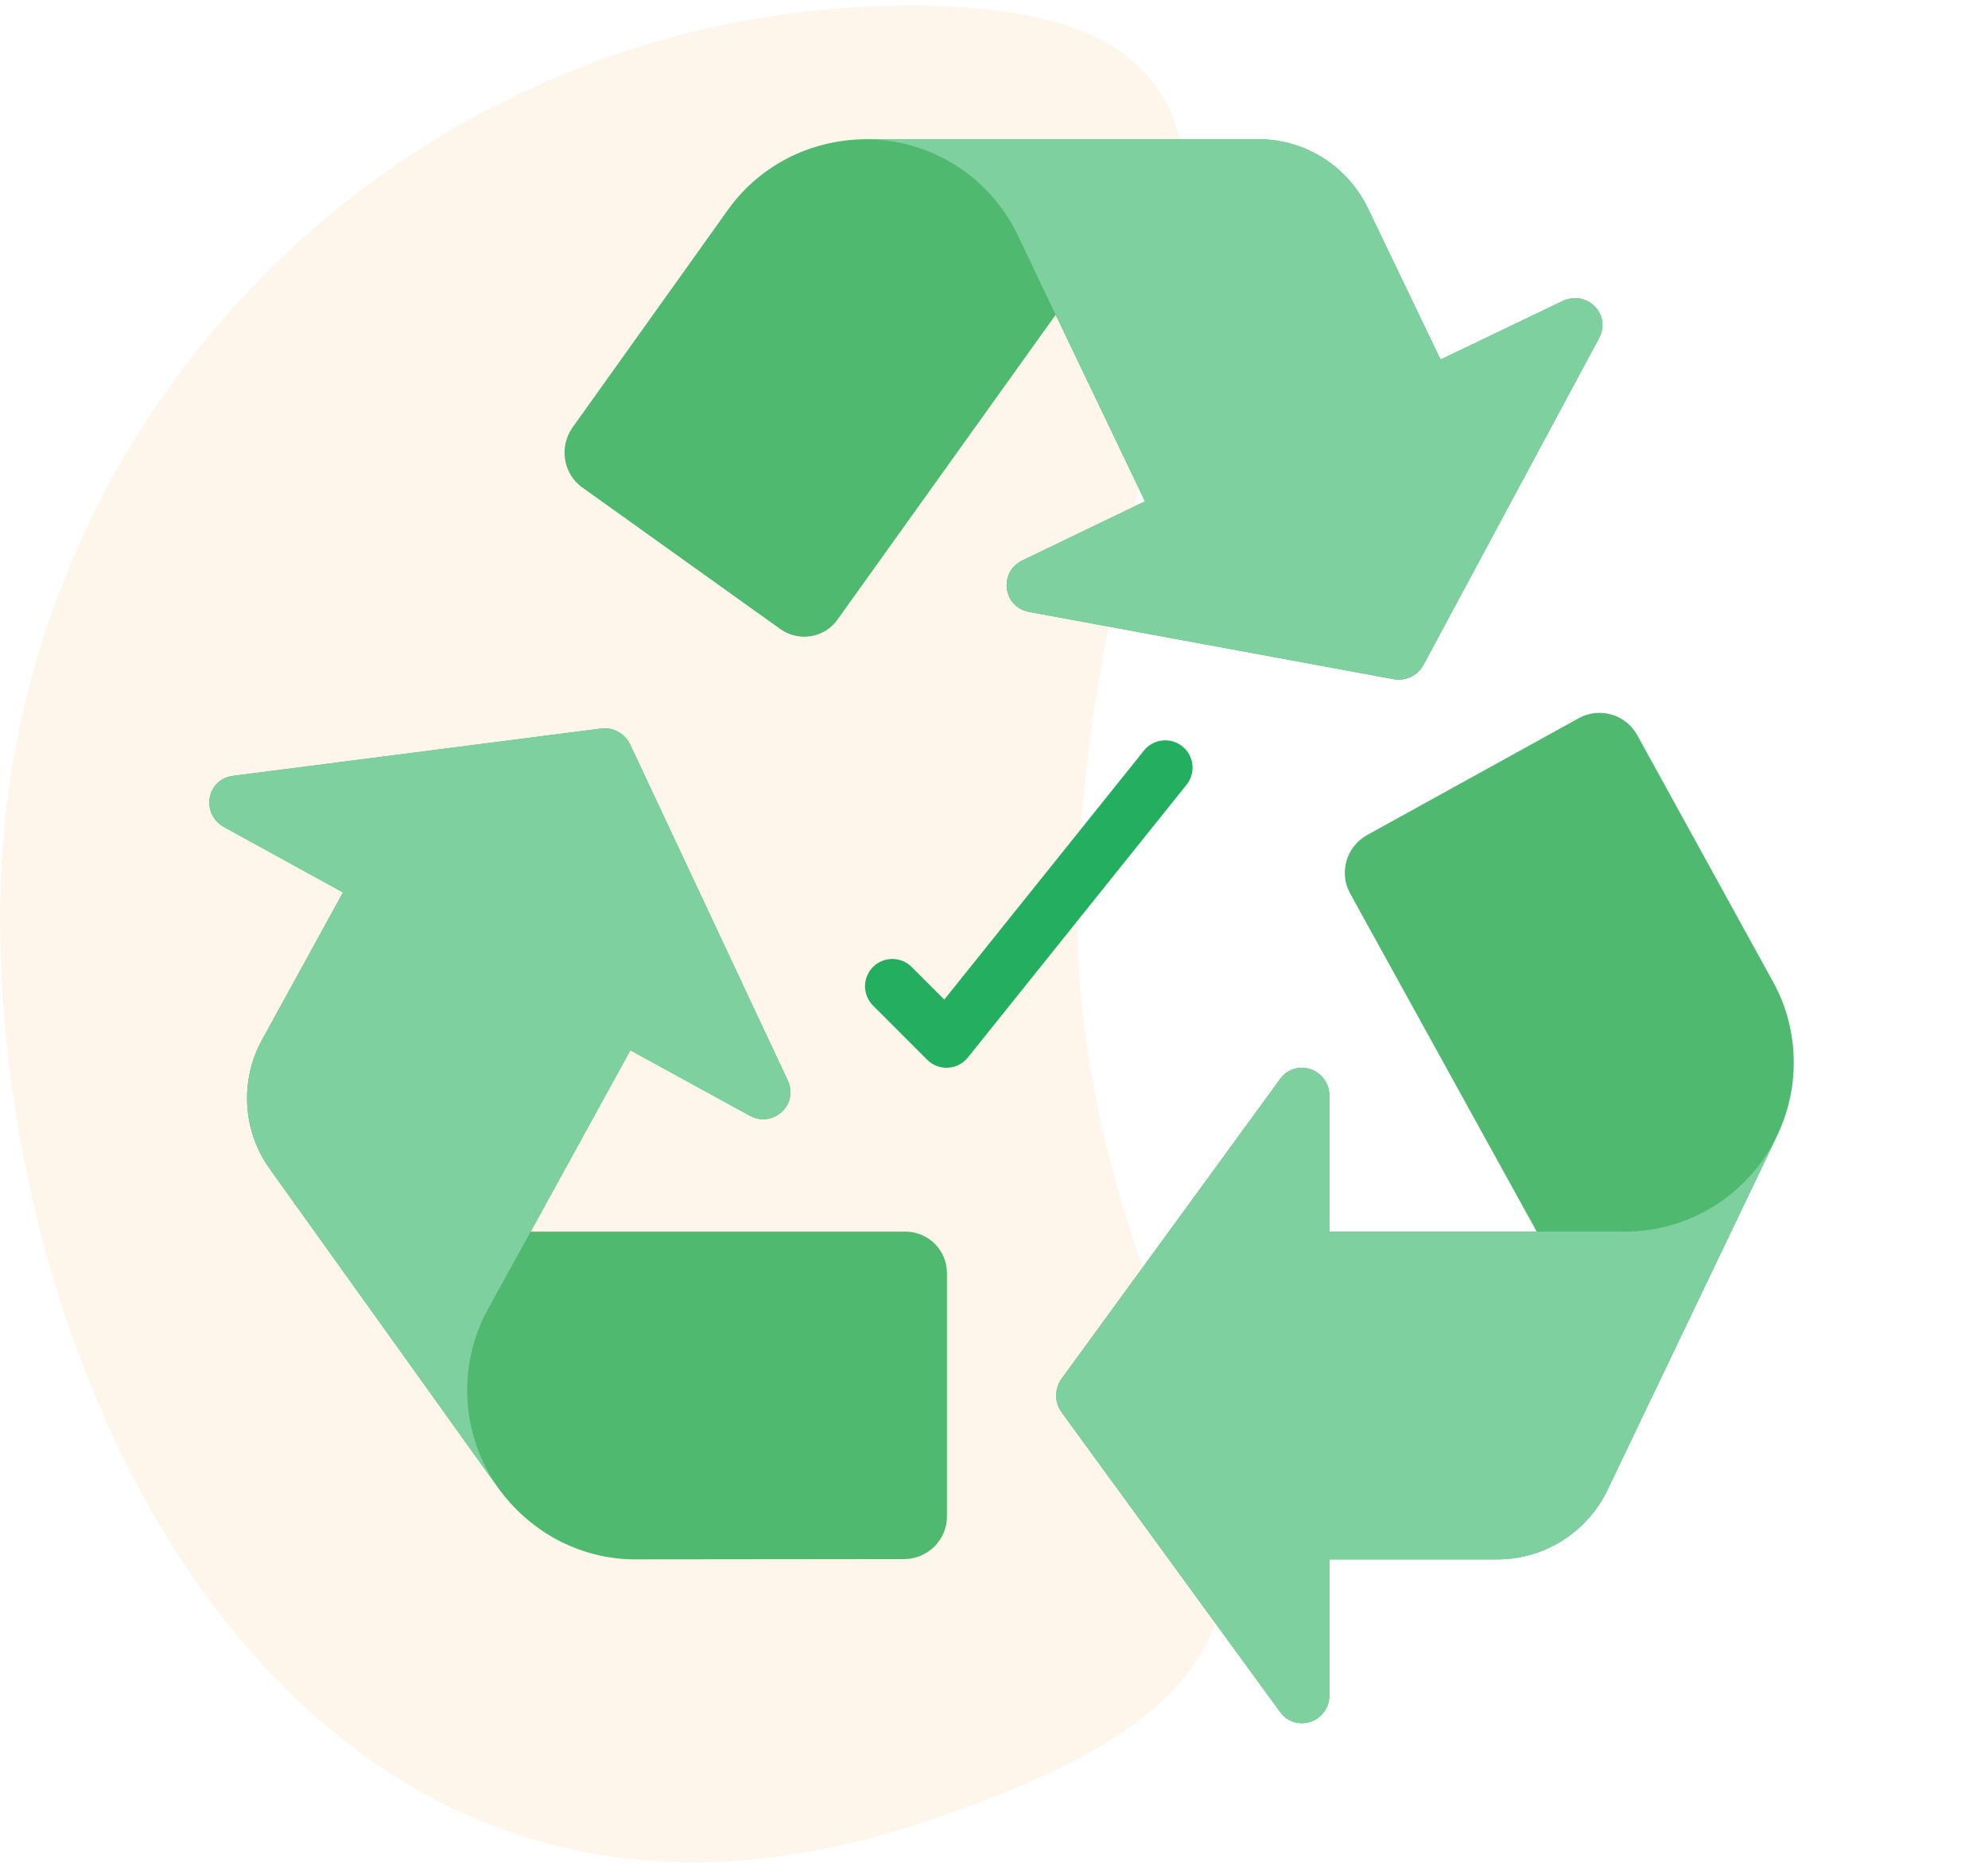
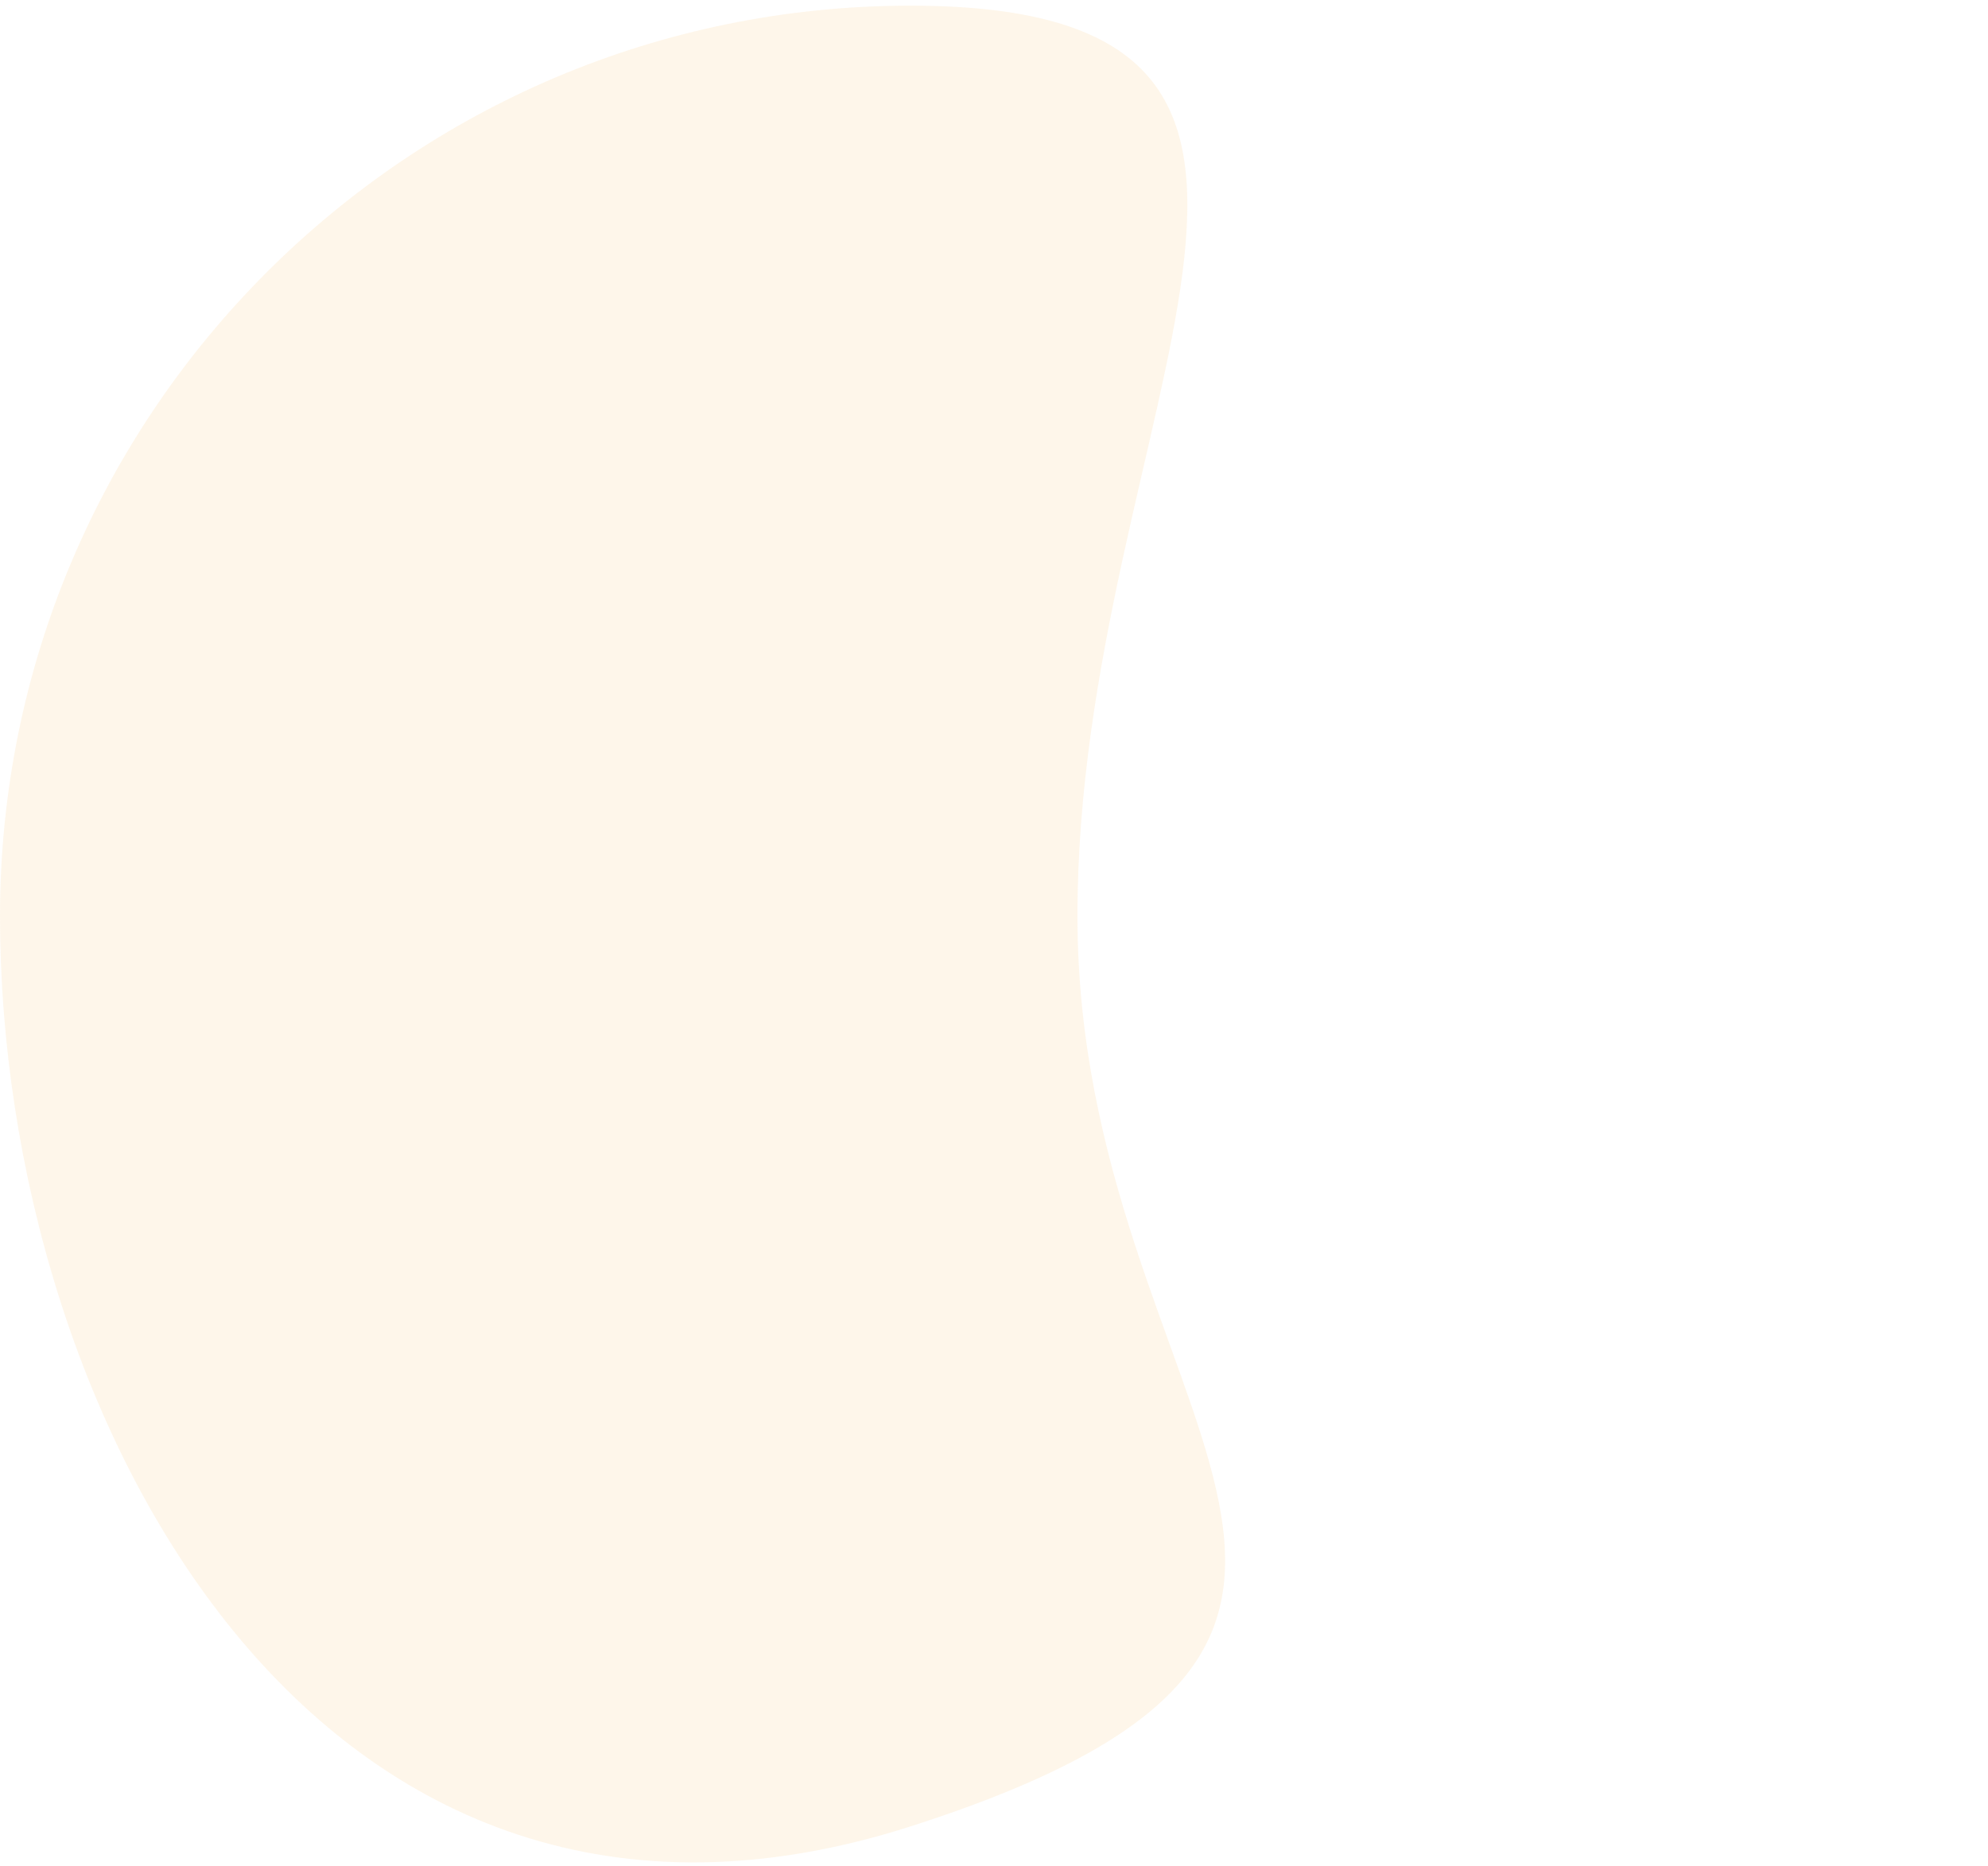
<svg xmlns="http://www.w3.org/2000/svg" width="131" height="123" viewBox="0 0 131 123" fill="none">
  <path opacity="0.12" fill-rule="evenodd" clip-rule="evenodd" d="M60 120.373C99 107.873 71 93.51 71 60.373C71 27.236 93.137 0.373 60 0.373C26.863 0.373 0 27.236 0 60.373C0 93.51 21 132.873 60 120.373Z" fill="#F8B64C" />
-   <path d="M116.814 64.667L107.886 48.449C107.522 47.791 106.913 47.304 106.191 47.095C105.469 46.886 104.693 46.971 104.034 47.333L90.084 55.037C88.716 55.793 88.212 57.521 88.968 58.889L101.262 81.173H87.6V72.227C87.6 70.445 85.386 69.689 84.342 71.129L69.96 90.857C69.474 91.523 69.474 92.423 69.96 93.089L84.342 112.817C85.386 114.257 87.6 113.501 87.6 111.719V102.773H98.67C101.766 102.773 104.592 100.991 105.924 98.201L117.102 74.855C117.804 73.397 118.2 71.759 118.2 70.031C118.2 68.159 117.732 66.305 116.814 64.667ZM59.664 81.173H34.968L41.538 69.221L49.386 73.523C50.934 74.387 52.662 72.803 51.906 71.201L41.538 49.097C41.196 48.341 40.404 47.909 39.594 48.017L15.366 51.131C13.602 51.347 13.206 53.651 14.772 54.515L22.602 58.817L17.274 68.519C16.541 69.847 16.2 71.356 16.293 72.87C16.385 74.384 16.907 75.84 17.796 77.069L32.862 98.111C33.816 99.425 35.058 100.559 36.57 101.405C38.208 102.305 40.062 102.791 41.934 102.773L59.574 102.755C61.14 102.755 62.418 101.477 62.4 99.911V83.909C62.4 82.397 61.176 81.173 59.664 81.173ZM93.81 43.805L105.366 22.295C106.212 20.729 104.574 19.073 102.954 19.847L94.926 23.699L90.138 13.727C89.483 12.36 88.454 11.206 87.17 10.4C85.886 9.594 84.4 9.168 82.884 9.173H57.036C55.416 9.191 53.778 9.533 52.212 10.271C50.52 11.081 49.044 12.305 47.964 13.835L37.722 28.181C36.822 29.459 37.11 31.241 38.388 32.141L51.402 41.447C52.626 42.329 54.336 42.059 55.2 40.817L69.564 20.747L75.45 33.041L67.386 36.929C65.784 37.685 66.072 40.007 67.818 40.331L91.812 44.759C92.622 44.921 93.432 44.525 93.81 43.805Z" fill="#4FBA6F" />
-   <path d="M62.371 70.373C62.135 70.373 61.9 70.327 61.682 70.236C61.464 70.146 61.265 70.013 61.098 69.846L57.527 66.274C57.36 66.107 57.227 65.909 57.137 65.69C57.047 65.472 57 65.238 57 65.002C57 64.765 57.047 64.531 57.137 64.313C57.227 64.095 57.36 63.896 57.527 63.729C57.694 63.562 57.893 63.429 58.111 63.339C58.329 63.248 58.563 63.202 58.8 63.202C59.036 63.202 59.27 63.248 59.489 63.339C59.707 63.429 59.905 63.562 60.072 63.729L62.223 65.88L75.396 49.448C75.697 49.083 76.129 48.851 76.6 48.802C77.07 48.753 77.541 48.892 77.91 49.188C78.279 49.483 78.517 49.912 78.573 50.382C78.628 50.852 78.496 51.325 78.206 51.698L63.777 69.698C63.619 69.896 63.421 70.058 63.195 70.174C62.97 70.29 62.723 70.356 62.47 70.369L62.371 70.373Z" fill="#24AE5F" />
-   <path d="M117.102 74.855L105.924 98.201C105.269 99.57 104.241 100.725 102.957 101.534C101.673 102.343 100.187 102.773 98.67 102.773H87.6V111.719C87.6 113.501 85.386 114.257 84.342 112.817L69.96 93.089C69.723 92.765 69.595 92.374 69.595 91.973C69.595 91.572 69.723 91.181 69.96 90.857L84.342 71.129C85.386 69.689 87.6 70.445 87.6 72.227V81.173H107.058C111.486 81.173 115.302 78.599 117.102 74.855ZM49.386 73.523L41.538 69.221L34.968 81.173L32.16 86.267C30.036 90.155 30.45 94.727 32.862 98.111L17.796 77.069C16.907 75.84 16.385 74.384 16.293 72.87C16.2 71.356 16.541 69.847 17.274 68.519L22.602 58.817L14.772 54.515C13.206 53.651 13.602 51.347 15.366 51.131L39.594 48.017C40.404 47.909 41.196 48.341 41.538 49.097L51.906 71.201C52.662 72.803 50.934 74.387 49.386 73.523ZM105.366 22.295L93.81 43.805C93.432 44.525 92.622 44.921 91.812 44.759L67.818 40.331C66.072 40.007 65.784 37.685 67.386 36.929L75.45 33.041L69.564 20.747L67.062 15.491C66.156 13.6 64.734 12.004 62.96 10.886C61.186 9.768 59.133 9.175 57.036 9.173H82.884C85.98 9.155 88.788 10.937 90.138 13.727L94.926 23.699L102.954 19.847C104.574 19.073 106.212 20.729 105.366 22.295Z" fill="#7ED09E" />
</svg>